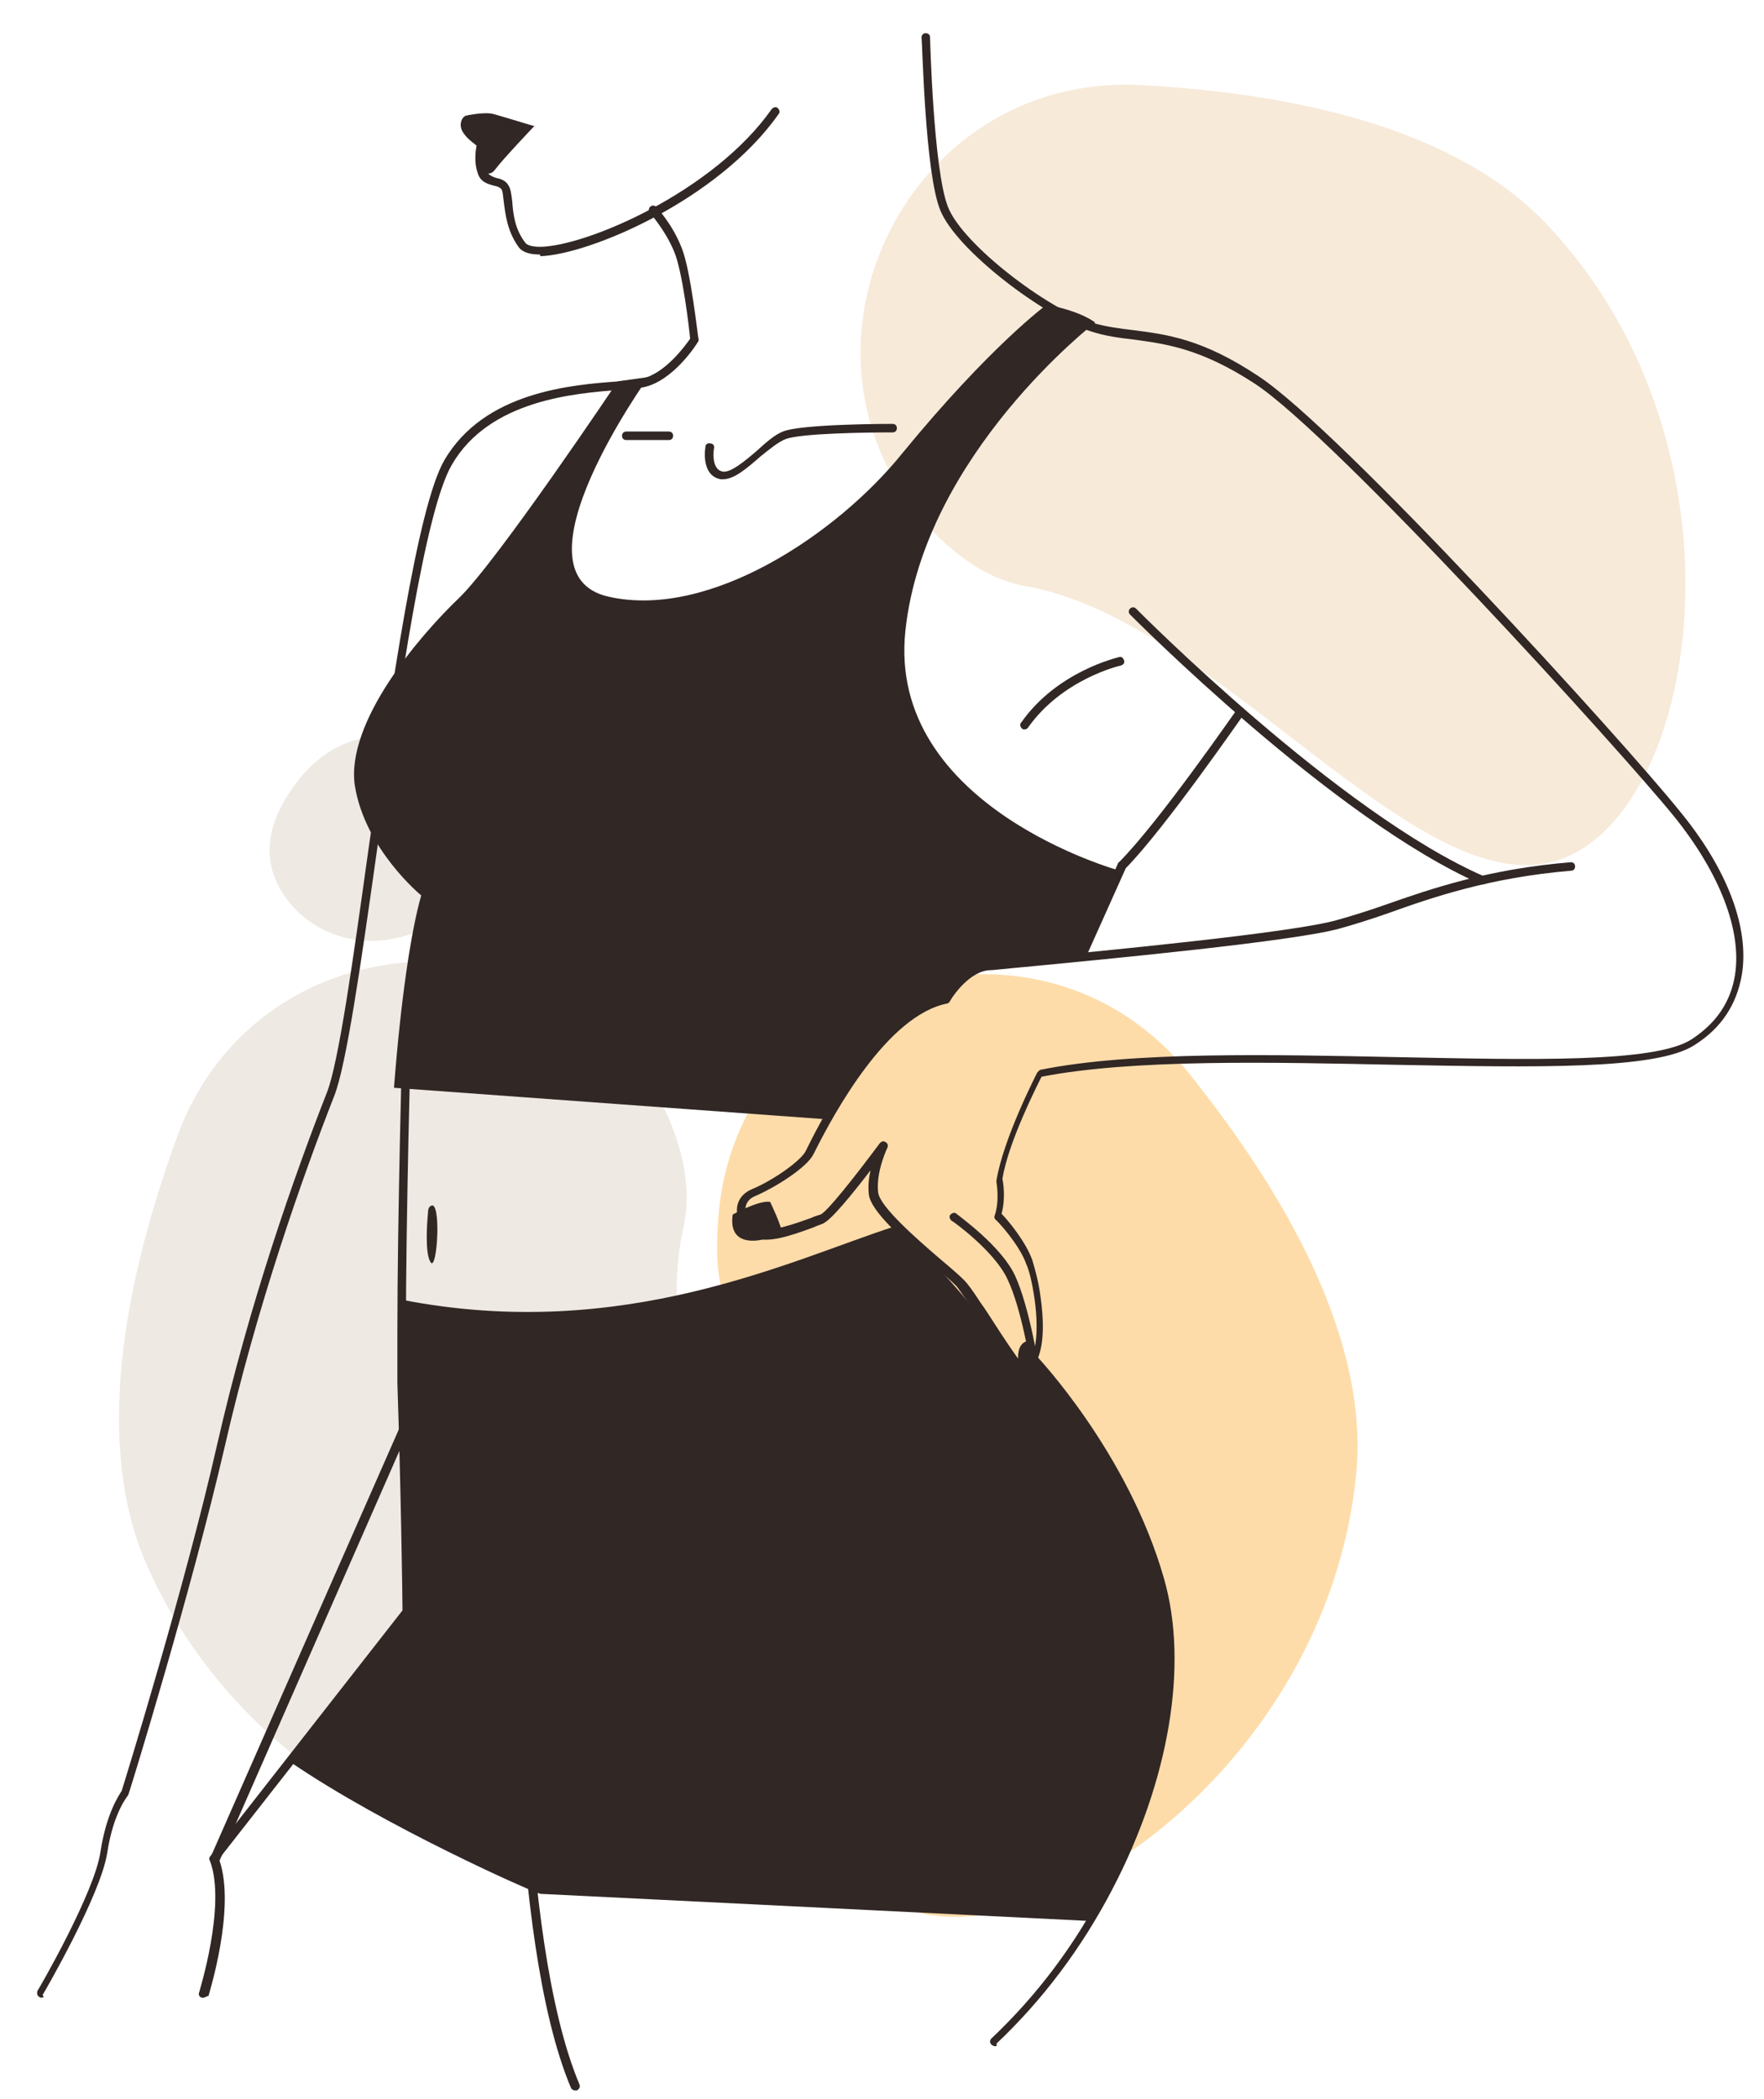
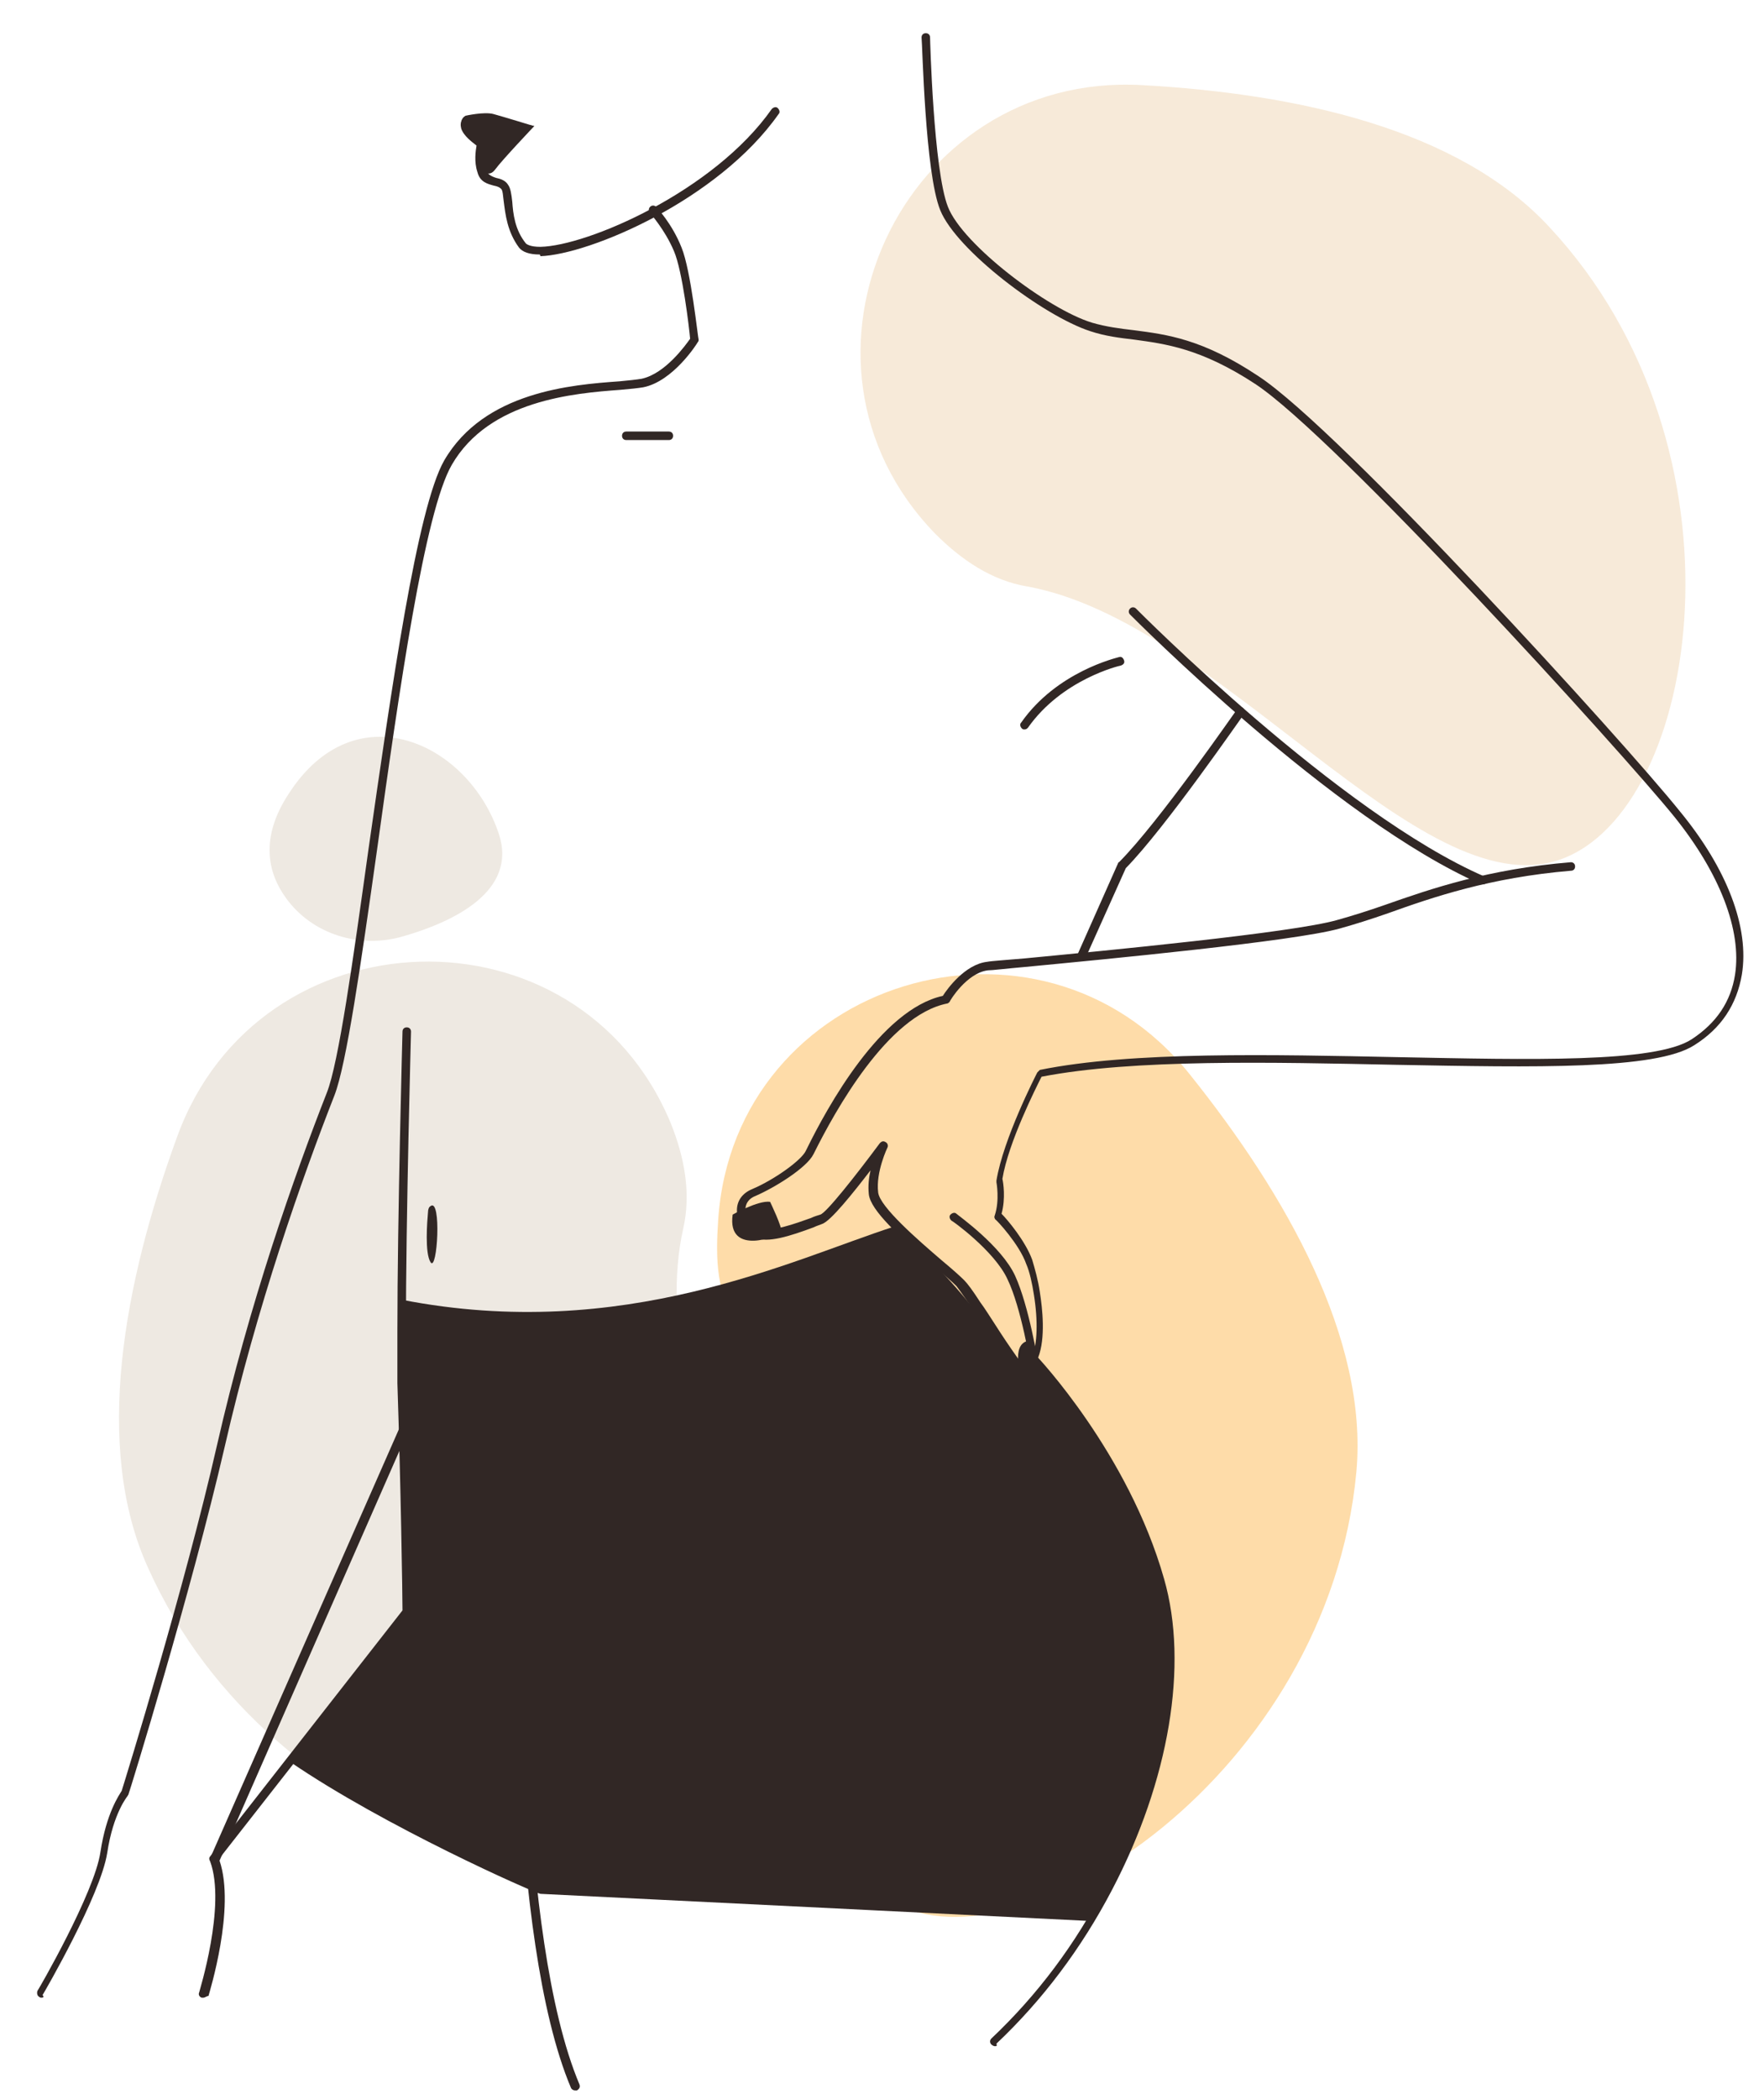
<svg xmlns="http://www.w3.org/2000/svg" version="1.1" id="Capa_1" x="0px" y="0px" viewBox="0 0 207.3 246.6" style="enable-background:new 0 0 207.3 246.6;" xml:space="preserve">
  <style type="text/css">
	.st0-meso{opacity:0.3;}
	.st1-meso{fill:#E3B980;}
	.st2-meso{fill:#EEE9E2;}
	.st3-meso{opacity:0.4;}
	.st4-meso{fill:#FDA827;}
	.st5-meso{fill:#312725;}
</style>
  <g>
    <g>
      <g>
        <g class="st0-meso">
          <path class="st1-meso" d="M134.2,10c-28.2-1.6-44,32.4-24.3,52.7c3.2,3.2,6.7,5.5,10.8,6.2c22.7,4.1,46.1,37.8,62.6,32.1      c16.5-5.7,23.1-48.2-1.2-74.3C171.4,15.1,152.3,11,134.2,10z" />
        </g>
        <g>
          <g>
            <path class="st2-meso" d="M20.8,133.6c9.6-26.6,47.1-27.8,58-1.7c1.7,4.2,2.4,8.4,1.5,12.4c-5.1,22.5,16.7,57.3,5,70.2       c-11.7,12.9-53.3,2.3-67.9-30.3C10.9,169.9,14.6,150.6,20.8,133.6z" />
          </g>
          <g>
            <path class="st2-meso" d="M47.4,110c-5.1,1.5-10.7-0.2-13.8-4.5c-2.1-2.9-3.1-7,0.3-12.2c7.8-12.2,21.1-6.1,24.7,4.6       C60.9,104.7,53.3,108.3,47.4,110z" />
          </g>
        </g>
        <g class="st3-meso">
          <path class="st4-meso" d="M139.8,126.2c-17.7-22.1-53.5-11.1-55.4,17.1c-0.3,4.5-0.3,9.2,2.6,12.2c31.3,32.6,2.7,59.6,17.9,68      c15.2,8.4,51.2-15,54.5-50.6C160.8,157.3,151.1,140.3,139.8,126.2z" />
        </g>
      </g>
      <g>
        <g>
          <path class="st5-meso" d="M63.4,29.9c-1.2,0-2-0.3-2.4-0.8c-1.4-1.9-1.6-3.9-1.8-5.4c-0.1-0.7-0.1-1.3-0.3-1.5      c-0.2-0.2-0.4-0.3-0.9-0.4c-0.7-0.2-1.6-0.4-1.9-1.6c-0.4-1.2-0.2-2.5-0.1-3.1c-0.5-0.4-1.5-1.1-1.8-2c-0.1-0.4-0.1-0.8,0.2-1.2      c0.1-0.2,0.4-0.3,0.7-0.2c0.2,0.1,0.3,0.4,0.2,0.7c-0.1,0.1-0.1,0.2,0,0.4c0.2,0.6,1.3,1.4,1.6,1.6c0.2,0.1,0.3,0.4,0.2,0.6      c0,0-0.4,1.5,0,2.9c0.2,0.6,0.6,0.8,1.2,1c0.5,0.1,1.1,0.3,1.4,0.8c0.3,0.4,0.4,1.1,0.5,2c0.1,1.4,0.3,3.3,1.6,4.9      c0.1,0.1,0.5,0.4,1.7,0.4c5.5-0.1,20.4-6.5,27.2-16.2c0.2-0.2,0.5-0.3,0.7-0.1c0.2,0.2,0.3,0.5,0.1,0.7      c-7.1,10.1-22.2,16.5-28,16.7C63.5,29.9,63.4,29.9,63.4,29.9z" />
        </g>
        <g>
          <path class="st5-meso" d="M4.9,234.7c-0.1,0-0.2,0-0.3-0.1c-0.2-0.1-0.3-0.4-0.2-0.7c0.1-0.1,6.7-11.5,7.4-16.3      c0.7-4.6,2.2-6.7,2.5-7.2c0.5-1.6,7.4-23.9,11.2-40.6c3.8-16.7,9.1-31.7,12.9-41.4c1.4-3.5,3.1-15.7,4.9-28.6      c2.7-18.8,5.7-40.1,8.9-45.7c4.7-8.1,15-8.9,20.6-9.3c1.1-0.1,2-0.2,2.6-0.3c2.8-0.6,5.2-4,5.7-4.7c-0.1-1.2-0.9-8-1.9-10.3      c-1.1-2.6-2.8-4.4-2.8-4.5c-0.2-0.2-0.2-0.5,0-0.7c0.2-0.2,0.5-0.2,0.7,0c0.1,0.1,1.9,2,3,4.8c1.1,2.7,1.9,10.5,2,10.8      c0,0.1,0,0.2-0.1,0.3c-0.1,0.2-2.9,4.6-6.4,5.3c-0.6,0.1-1.5,0.2-2.7,0.3c-5.4,0.4-15.4,1.2-19.8,8.8      c-3.2,5.5-6.2,26.6-8.8,45.3c-1.9,13.5-3.6,25.2-5,28.8c-3.8,9.7-9.1,24.7-12.9,41.3c-4,17.3-11.2,40.6-11.3,40.8      c0,0.1-0.1,0.1-0.1,0.2c0,0-1.7,2-2.4,6.7c-0.8,5-7.3,16.2-7.6,16.7C5.2,234.6,5.1,234.7,4.9,234.7z" />
        </g>
        <g>
          <path class="st5-meso" d="M121.2,163c-0.7,0-1.7-1.3-5.2-6.7c-0.6-1-1.3-1.9-1.8-2.7c-0.6-0.8-1.4-2-1.8-2.5      c-0.5-0.5-1.4-1.3-2.5-2.2c-4.2-3.6-7.6-6.7-7.8-8.6c-0.1-1,0-1.9,0.2-2.8c-2,2.6-4.7,6-5.7,6.3c-0.2,0.1-0.6,0.2-1,0.4      c-2.7,1-5.4,1.9-6.9,1.2c-1.2-0.6-2.1-1.9-2.1-3.2c0-1.1,0.6-2,1.8-2.5c2.6-1.1,5.8-3.4,6.3-4.5l0.1-0.2c2.4-4.9,8.7-16.4,16-18      c0.5-0.8,2.6-3.7,5.2-4c0.5-0.1,2.1-0.2,4.4-0.4c9.4-0.9,31.4-3,36.7-4.5c1.8-0.5,3.7-1.1,5.7-1.8c5.4-1.9,12.1-4.2,21.8-5      c0.3,0,0.5,0.2,0.5,0.5c0,0.3-0.2,0.5-0.5,0.5c-9.5,0.8-16.2,3.1-21.5,5c-2,0.7-3.9,1.3-5.7,1.8c-5.4,1.5-27.5,3.6-36.9,4.5      c-2.3,0.2-3.9,0.4-4.4,0.4c-2.5,0.3-4.5,3.6-4.5,3.7c-0.1,0.1-0.2,0.2-0.3,0.2c-7,1.4-13.2,12.7-15.6,17.5l-0.1,0.2      c-0.8,1.6-4.5,3.9-6.8,4.9c-0.8,0.3-1.2,0.9-1.2,1.6c0,0.9,0.7,1.8,1.5,2.2c1.3,0.6,4.5-0.6,6.2-1.2c0.4-0.2,0.8-0.3,1.1-0.4      c0.7-0.2,4.1-4.5,7-8.4c0.2-0.2,0.4-0.3,0.7-0.1c0.2,0.1,0.3,0.4,0.2,0.6c0,0-1.4,2.9-1.1,5.3c0.2,1.7,4.7,5.6,7.5,8      c1.2,1,2.1,1.8,2.6,2.3c0.4,0.4,1,1.2,1.9,2.6c0.6,0.8,1.2,1.8,1.8,2.7c1.4,2.2,3.6,5.4,4.4,6.1c0.1-0.3,0.1-1.2-0.1-2.1      c0-0.1,0-0.2,0-0.3c0.6-1.5,0.7-4.2,0.2-7.3c-0.2-1.3-0.5-2.7-0.9-3.6c-0.8-2.3-3.5-5.2-3.6-5.2c-0.1-0.1-0.2-0.3-0.1-0.5      c0.6-1.8,0.2-3.9,0.2-3.9c0-0.1,0-0.1,0-0.2c0.8-4.9,4.6-12.3,4.8-12.7c0.1-0.1,0.2-0.2,0.3-0.3c10.8-2.2,27.4-1.8,42.1-1.5      c15.5,0.3,30.2,0.7,34.5-2.1c2.9-1.9,4.6-4.4,5.1-7.6c0.8-5.2-1.8-11.9-7.1-18.5c-6.3-7.8-40-44.8-49.3-50.9      c-6.4-4.2-10.6-4.7-14.2-5.2c-1.7-0.2-3.4-0.4-5.2-1c-5.5-1.8-15.7-9.5-17.6-14.2c-1.8-4.4-2.1-19.6-2.2-20.3      c0-0.3,0.2-0.5,0.5-0.5c0.3,0,0.5,0.2,0.5,0.5c0,0.2,0.4,15.6,2.1,19.9c1.7,4.4,11.7,12,16.9,13.6c1.7,0.5,3.3,0.7,5,0.9      c3.8,0.5,8,1,14.6,5.4c9.6,6.3,43,43,49.5,51.1c5.6,6.8,8.2,13.7,7.3,19.2c-0.6,3.5-2.4,6.3-5.6,8.3c-4.5,2.9-18.7,2.6-35,2.3      c-14.5-0.3-30.9-0.7-41.7,1.4c-0.6,1.2-3.9,7.7-4.6,12c0.1,0.4,0.4,2.3-0.1,4.1c0.7,0.7,2.8,3.2,3.6,5.4c0.3,1,0.7,2.4,0.9,3.8      c0.3,1.9,0.7,5.4-0.2,7.7c0.1,0.8,0.4,2.7-0.7,3.2C121.3,163,121.3,163,121.2,163z" />
        </g>
        <g>
          <path class="st5-meso" d="M174.3,103.9c-0.1,0-0.1,0-0.2,0c-17.3-7.5-41.1-31.5-41.3-31.7c-0.2-0.2-0.2-0.5,0-0.7      c0.2-0.2,0.5-0.2,0.7,0c0.2,0.2,23.9,24.1,41,31.5c0.3,0.1,0.4,0.4,0.3,0.7C174.6,103.8,174.4,103.9,174.3,103.9z" />
        </g>
        <g>
          <path class="st5-meso" d="M127.1,112.9c-0.1,0-0.1,0-0.2,0c-0.3-0.1-0.4-0.4-0.3-0.7l4.8-10.8c0-0.1,0.1-0.1,0.1-0.1      c4.7-4.7,13.8-17.9,13.9-18c0.2-0.2,0.5-0.3,0.7-0.1c0.2,0.2,0.3,0.5,0.1,0.7c-0.4,0.5-9.2,13.3-13.9,18.1l-4.8,10.7      C127.4,112.8,127.3,112.9,127.1,112.9z" />
        </g>
        <g>
          <path class="st5-meso" d="M121.6,160.8c-0.2,0-0.5-0.2-0.5-0.4c0-0.1-1.1-6.8-2.7-10.1c-1.5-3.3-6.5-6.9-6.6-6.9      c-0.2-0.2-0.3-0.5-0.1-0.7c0.2-0.2,0.5-0.3,0.7-0.1c0.2,0.2,5.3,3.8,6.9,7.3c1.6,3.5,2.7,10.1,2.7,10.4      C122.2,160.5,122,160.7,121.6,160.8C121.7,160.8,121.7,160.8,121.6,160.8z" />
        </g>
        <g>
          <path class="st5-meso" d="M86.1,142.7c0,0,3-1.7,4.4-1.5c0,0,1.5,3.1,1.3,3.5C91.7,145.2,85.4,147.7,86.1,142.7z" />
        </g>
        <g>
          <path class="st5-meso" d="M119.9,161.3c0,0-1.1-3.7,1.2-3.8c0,0,1.7,5,0.1,5.1C120.4,162.5,119.9,161.3,119.9,161.3z" />
        </g>
        <g>
          <path class="st5-meso" d="M23.9,234.7c-0.1,0-0.1,0-0.2,0c-0.3-0.1-0.4-0.4-0.3-0.6c0-0.1,3.2-10.2,1.3-15.4c0-0.1,0-0.3,0-0.4      l22.8-51.8c0.1-0.3,0.4-0.4,0.7-0.3c0.3,0.1,0.4,0.4,0.3,0.7l-22.7,51.7c1.9,5.6-1.2,15.5-1.3,15.9      C24.3,234.5,24.1,234.7,23.9,234.7z" />
        </g>
        <g>
-           <path class="st5-meso" d="M72.6,44.8c0,0-14.2,21.2-18.7,25.5c-4.5,4.3-13.3,14.5-12.2,22c1.2,7.5,7.8,12.9,7.8,12.9      c-1.2,4.2-2.4,12.2-3.2,22.6l50.8,3.7c0,0,6-11.1,11.1-12.9l2.8-1.1c0,0,1.5-3.5,4.4-3.8c2.9-0.3,11.6-1.2,11.6-1.2l4.6-10.2      c0,0-27.4-7.5-25.2-28.2c2.2-20.7,22.3-36.2,22.3-36.2s-1.5-1.3-5.7-2.1c0,0-6.6,4.8-17,17.5c-7.6,9.4-22.6,19.5-34.5,16.8      c-11.9-2.7,4.7-25.8,4.7-25.8L72.6,44.8z" />
-         </g>
+           </g>
        <g>
          <path class="st5-meso" d="M54.7,13.6c0,0,2.2-0.5,3.3-0.2s4.7,1.4,4.7,1.4s-3.8,0.3-5.1,1.4c-1.2,1.1-1.2,1.1-1.2,1.1      S53,14.7,54.7,13.6z" />
        </g>
        <g>
          <path class="st5-meso" d="M56.6,19.9c0,0,0.8,1.1,1.6,0c0.8-1.1,4.6-5.1,4.6-5.1s-3.4-0.7-5.3,0.5C55.6,16.5,56.6,19.9,56.6,19.9z" />
        </g>
        <g>
          <path class="st5-meso" d="M120.4,85.7c-0.1,0-0.2,0-0.3-0.1c-0.2-0.2-0.3-0.5-0.1-0.7c4.2-6,11.2-7.6,11.5-7.7      c0.3-0.1,0.5,0.1,0.6,0.4c0.1,0.3-0.1,0.5-0.4,0.6c-0.1,0-6.9,1.6-10.9,7.3C120.7,85.6,120.6,85.7,120.4,85.7z" />
        </g>
        <g>
          <path class="st5-meso" d="M78.6,51.7h-5c-0.3,0-0.5-0.2-0.5-0.5s0.2-0.5,0.5-0.5h5c0.3,0,0.5,0.2,0.5,0.5S78.9,51.7,78.6,51.7z" />
        </g>
        <g>
-           <path class="st5-meso" d="M85,56.3c-0.1,0-0.2,0-0.3,0c-1.9-0.3-2-2.6-1.8-3.8c0-0.3,0.3-0.5,0.6-0.4c0.3,0,0.5,0.3,0.4,0.6      c0,0-0.4,2.4,1,2.7c0.9,0.2,2.6-1.2,4-2.4C90,52,91,51.1,92,50.7c2.2-0.9,12.5-0.9,12.9-0.9c0.3,0,0.5,0.2,0.5,0.5      c0,0.3-0.2,0.5-0.5,0.5c0,0,0,0,0,0c-2.9,0-10.9,0.1-12.6,0.8c-0.8,0.3-1.9,1.2-2.9,2C87.8,55,86.3,56.3,85,56.3z" />
-         </g>
+           </g>
        <g>
          <path class="st5-meso" d="M25.1,218.9c-0.1,0-0.2,0-0.3-0.1c-0.2-0.2-0.3-0.5-0.1-0.7l22.6-28.9c0-1.7-0.2-14.8-0.6-26.7      c0-1.3,0-2.7,0-4.1c0-0.6,0-1.3,0-1.9c0-13.7,0.6-35.1,0.6-35.3c0-0.3,0.2-0.5,0.5-0.5c0,0,0,0,0,0c0.3,0,0.5,0.2,0.5,0.5      c0,0.2-0.6,21.6-0.6,35.3c0,0.6,0,1.2,0,1.9c0,1.4,0,2.8,0,4.1c0.4,12.7,0.6,26.8,0.6,26.9c0,0.1,0,0.2-0.1,0.3l-22.7,29      C25.4,218.9,25.3,218.9,25.1,218.9z" />
        </g>
        <g>
          <path class="st5-meso" d="M116.9,240.4c-0.1,0-0.3-0.1-0.4-0.2c-0.2-0.2-0.2-0.5,0-0.7c5.4-5.1,9.9-11.1,13.4-17.9      c6.6-12.6,8.8-25.9,6-35.8c-4.2-14.6-14.7-25.7-14.8-25.8c-0.2-0.2-0.2-0.5,0-0.7c0.2-0.2,0.5-0.2,0.7,0      c0.1,0.1,10.8,11.4,15,26.2c2.9,10.1,0.6,23.7-6.1,36.5c-3.6,6.9-8.2,13-13.6,18.1C117.2,240.4,117.1,240.4,116.9,240.4z" />
        </g>
        <g>
          <path class="st5-meso" d="M67.6,245.6c-0.2,0-0.4-0.1-0.5-0.3c-7.5-17.7-6.5-59.1-6.5-59.5c0-0.3,0.2-0.5,0.5-0.5c0,0,0,0,0,0      c0.3,0,0.5,0.2,0.5,0.5c0,0.4-0.9,41.6,6.5,59.1c0.1,0.3,0,0.5-0.3,0.7C67.7,245.6,67.6,245.6,67.6,245.6z" />
        </g>
        <g>
          <path class="st5-meso" d="M128.3,225.7l-64.8-3.2c-0.9-0.2-18.3-7.9-29.4-15.5l13.7-17.5c0,0-0.2-14.1-0.6-26.9l0-9.9      c26.1,5.1,45.8-4.7,57.9-8.6c9.9,8.4,15.5,18.7,16.1,18.5c0.8-0.3,0.3-2.8,0.3-2.8s10.6,11.1,14.9,26      C139.3,195.6,137.3,212.3,128.3,225.7z" />
        </g>
        <g>
          <path class="st5-meso" d="M50.6,141.7c-0.2,0.1-0.3,0.4-0.3,0.7c-0.1,1.1-0.4,4.8,0.3,5.9C51.4,149.5,51.9,140.7,50.6,141.7z" />
        </g>
      </g>
    </g>
  </g>
</svg>